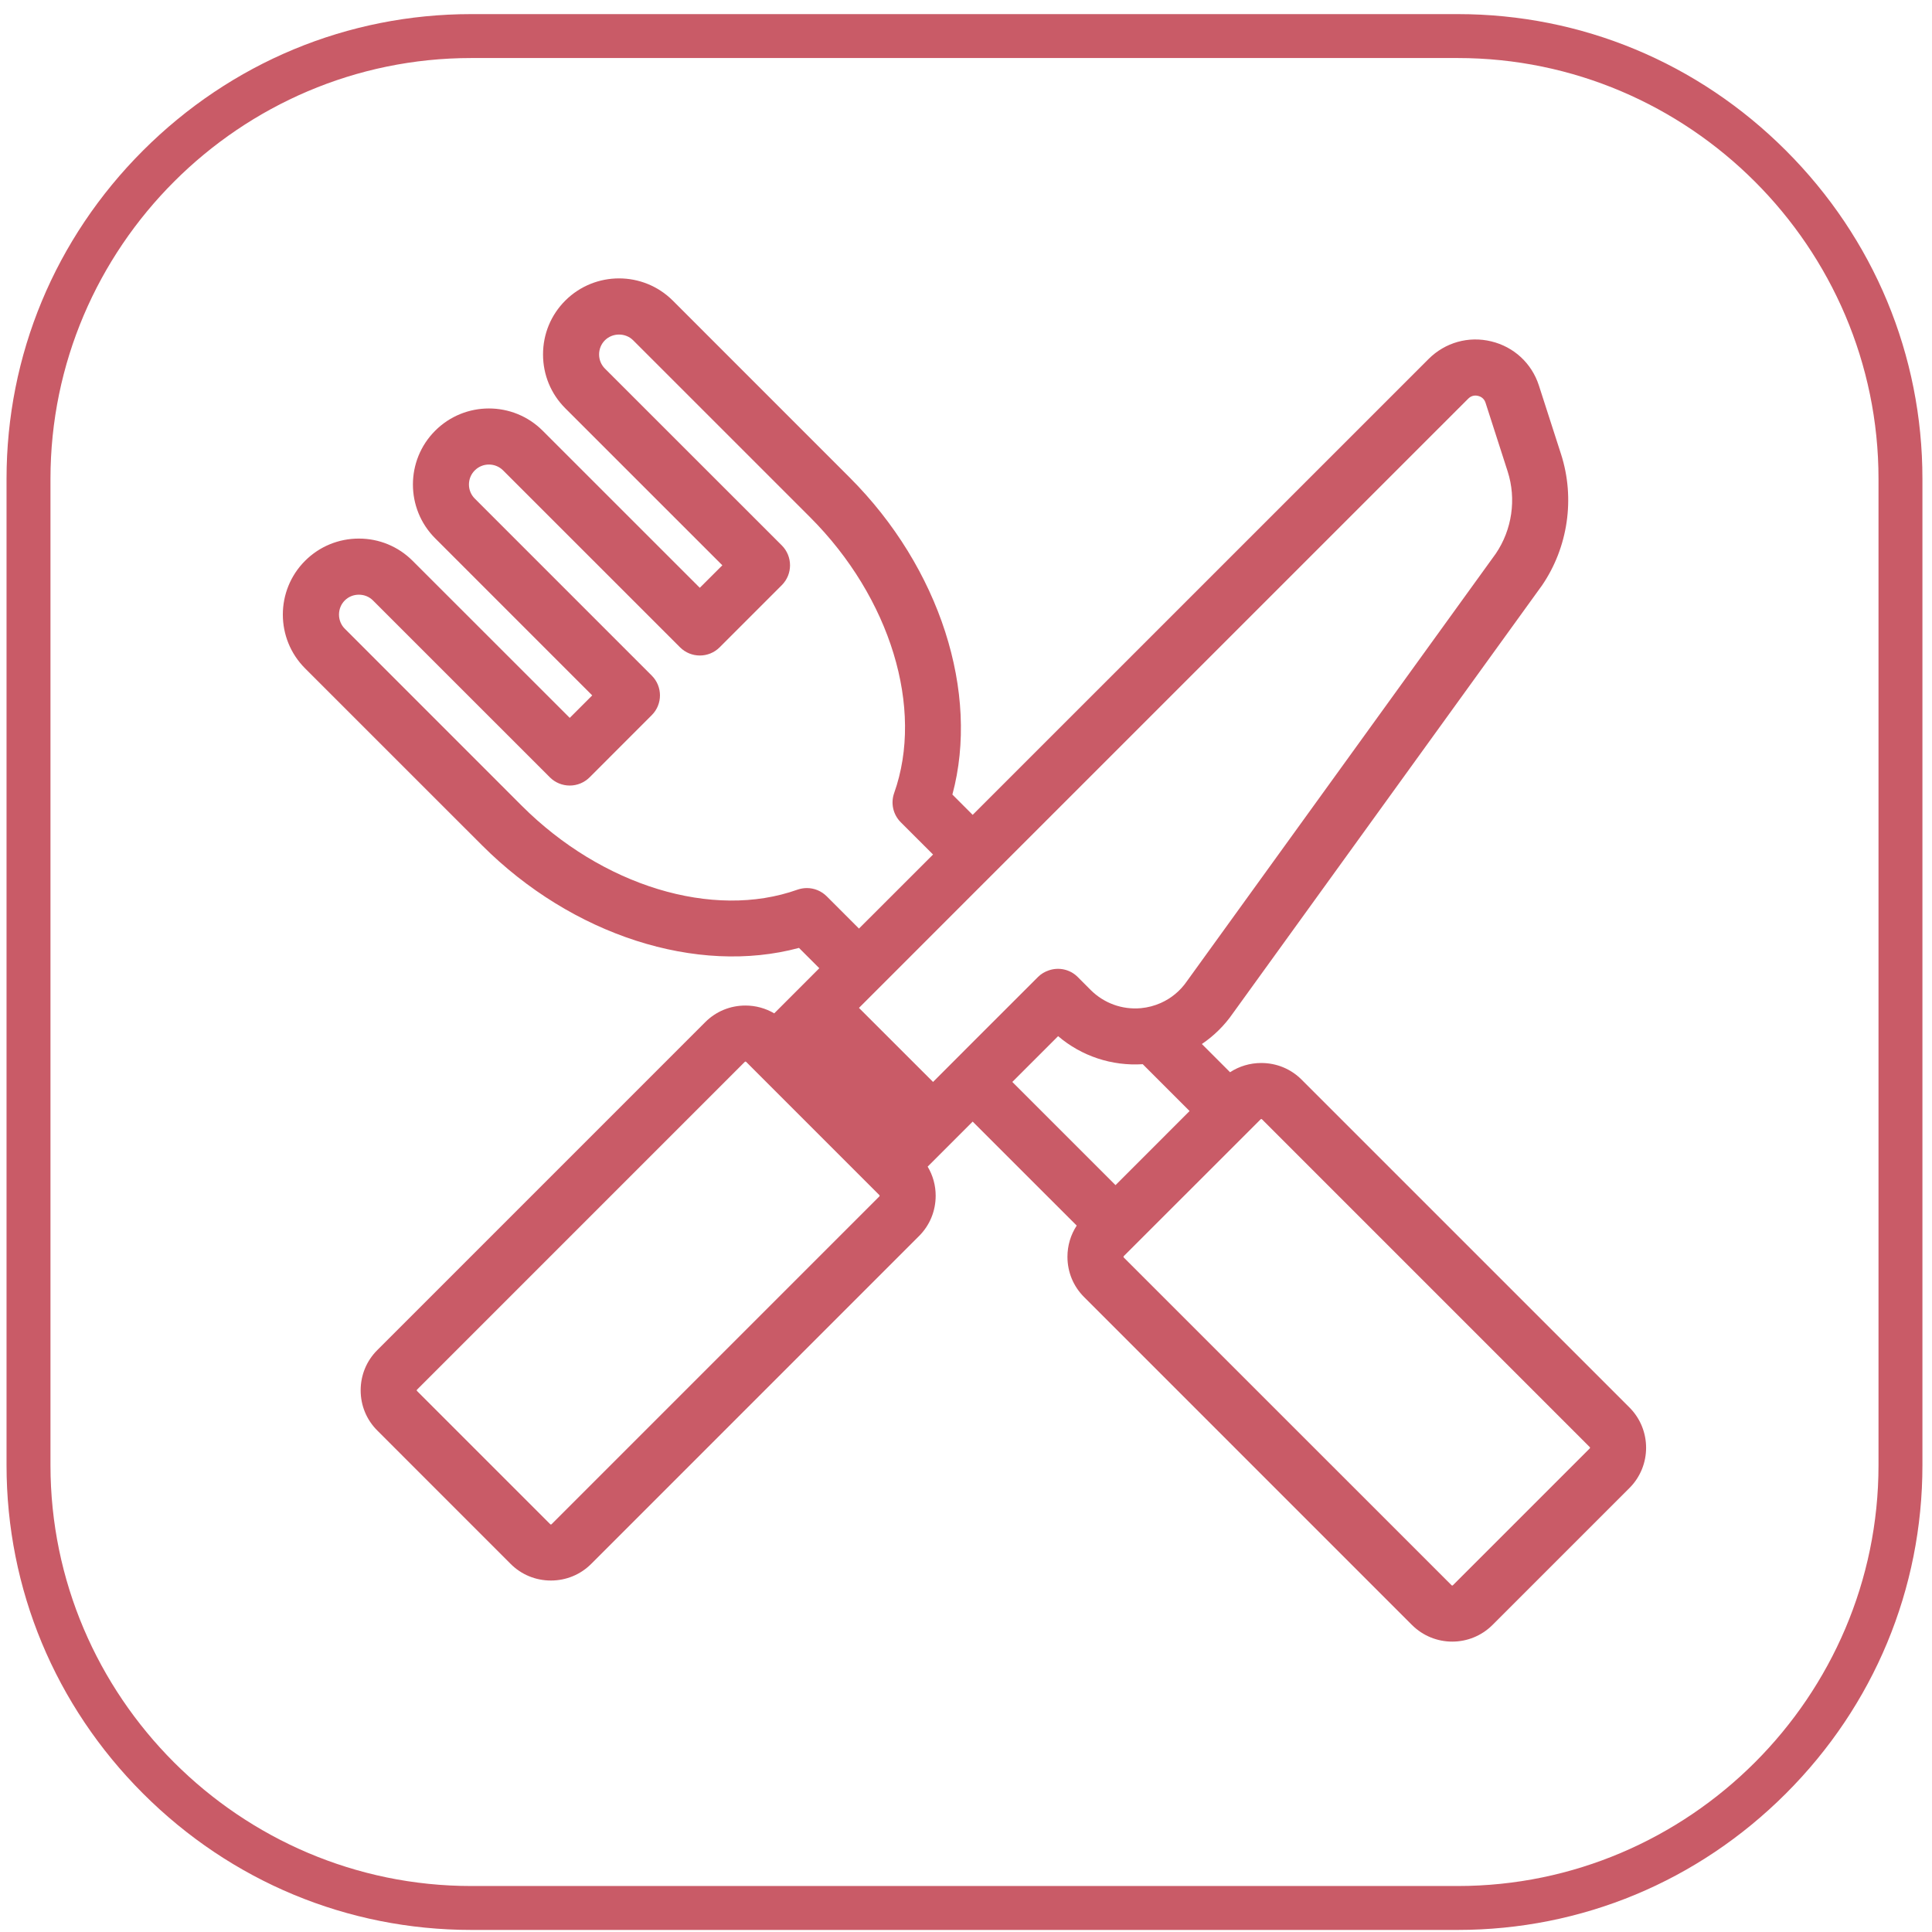
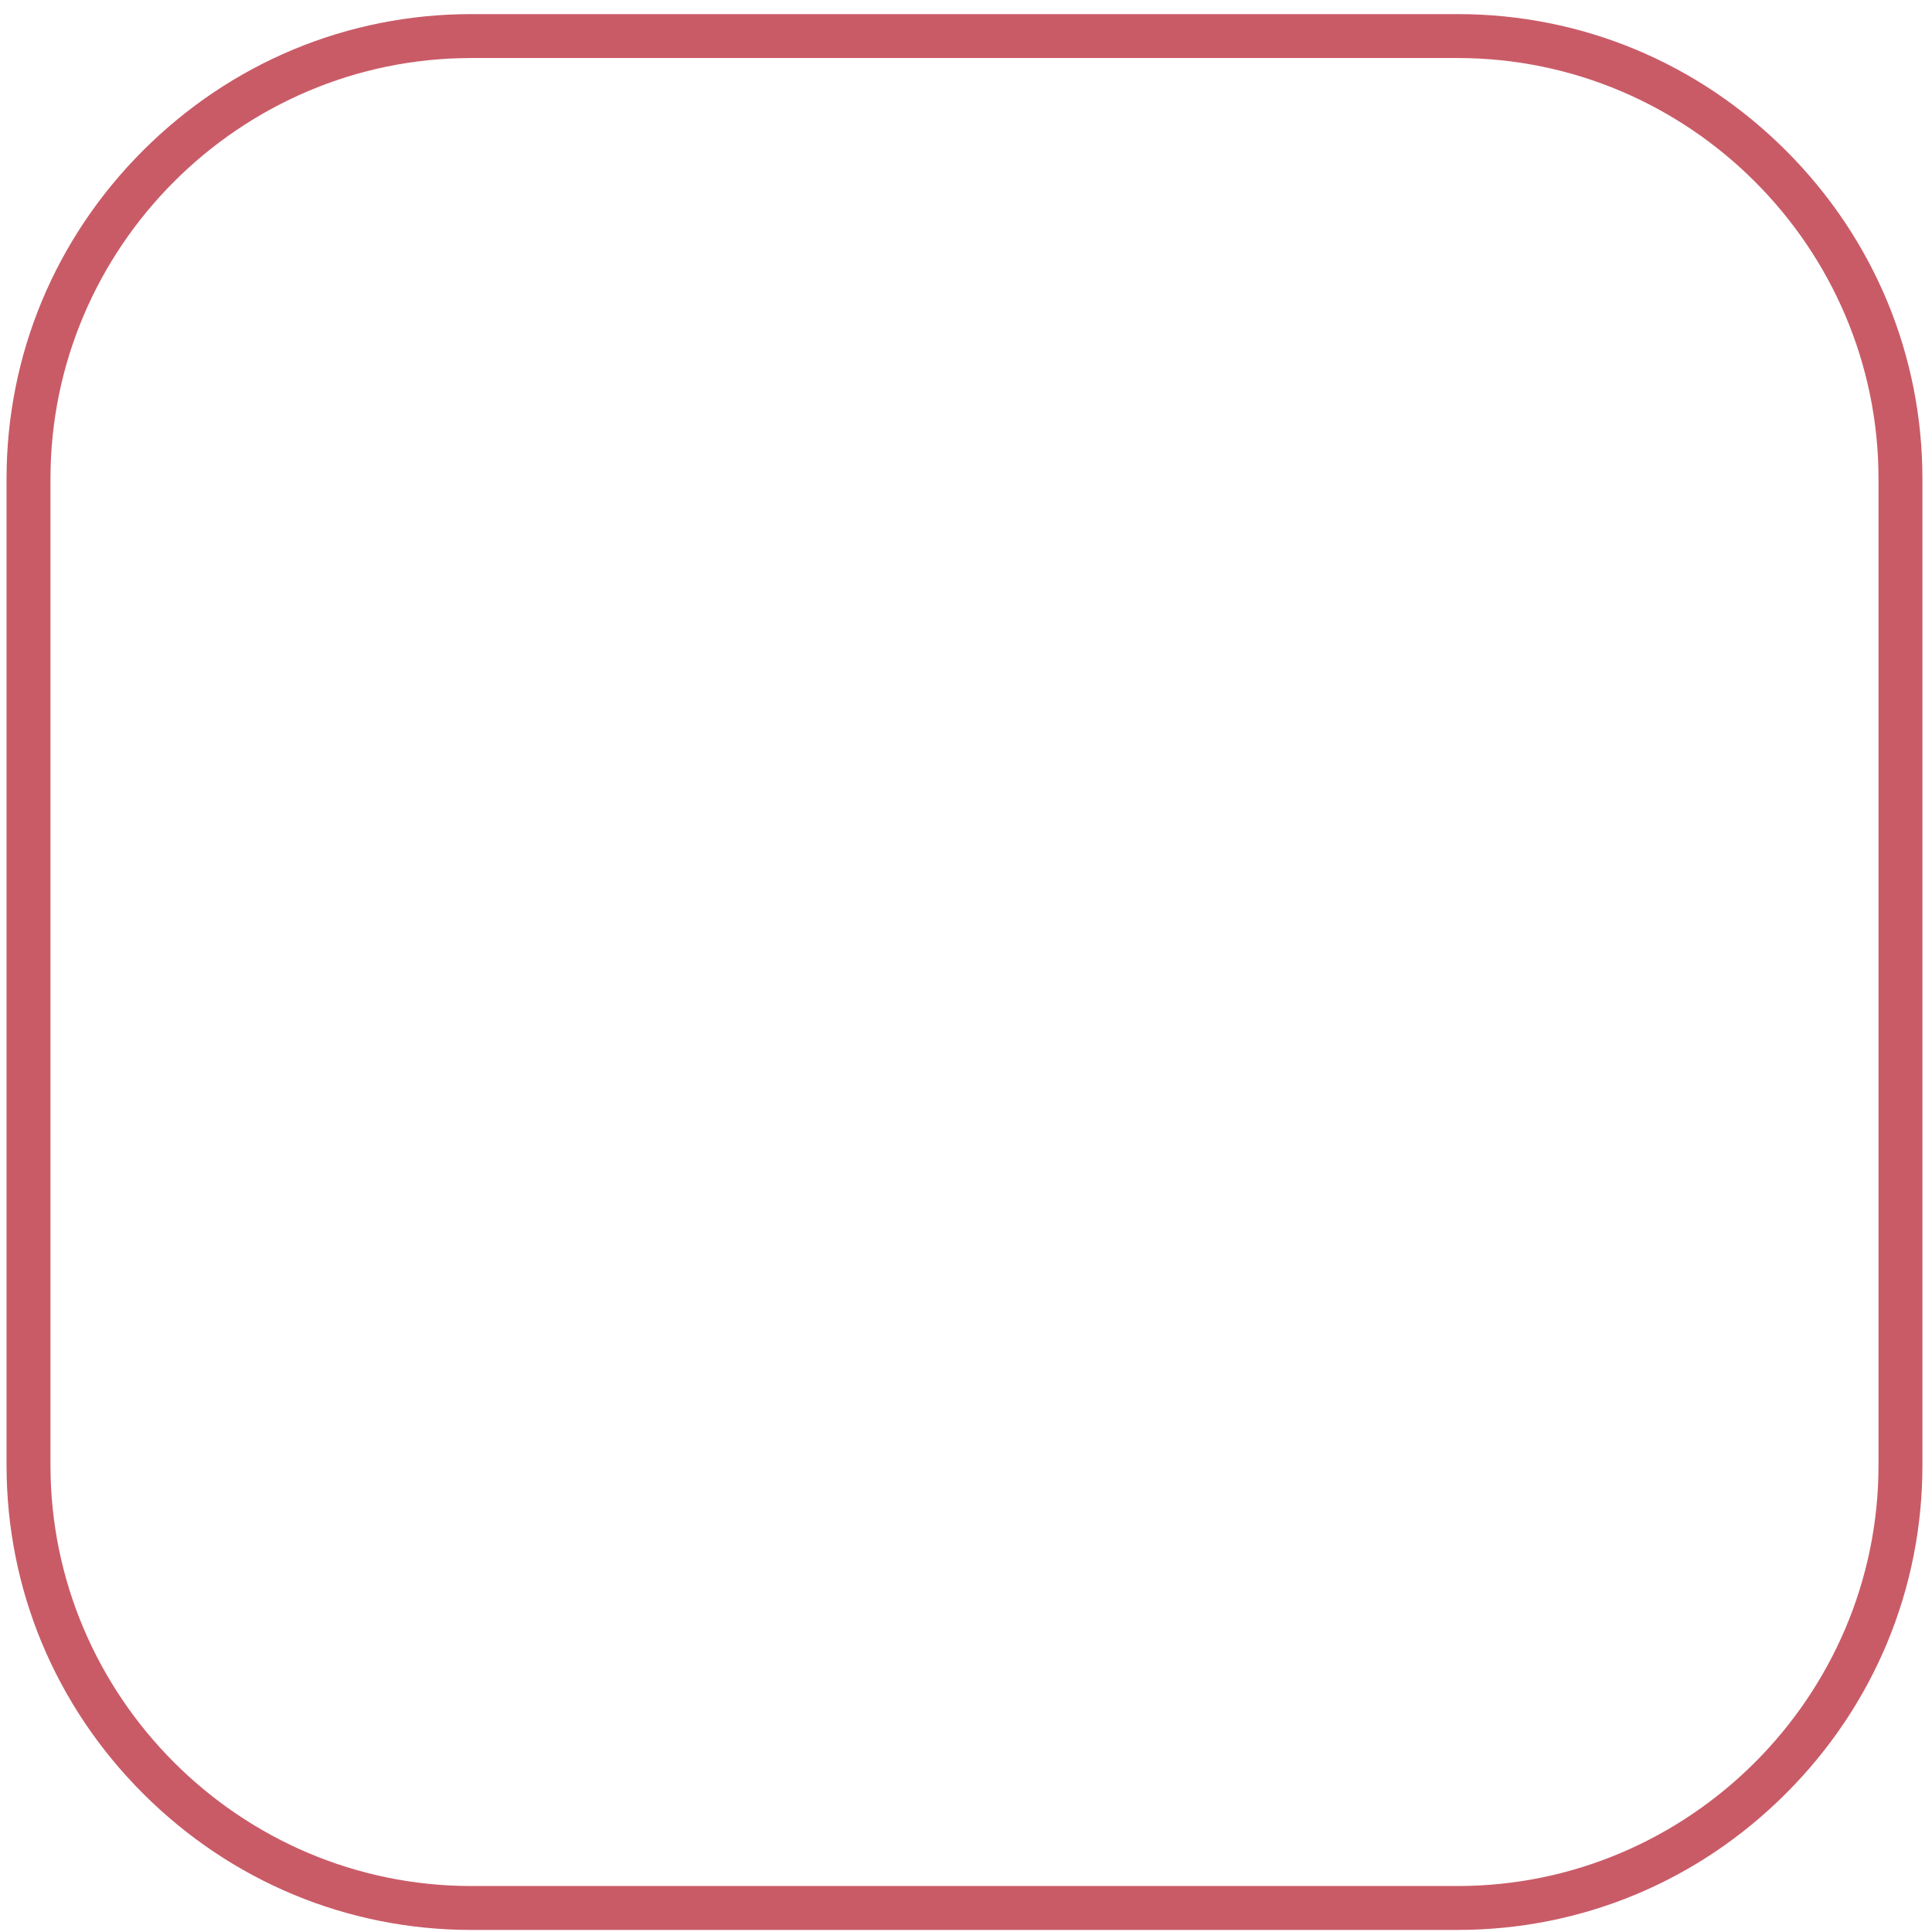
<svg xmlns="http://www.w3.org/2000/svg" width="112px" height="112px" viewBox="0 0 112 112" version="1.1">
  <title>restaurantes</title>
  <desc>Created with Sketch.</desc>
  <g id="Page-1" stroke="none" stroke-width="1" fill="none" fill-rule="evenodd">
    <g id="relacion-iconos-fpapps-web-2020" transform="translate(-985, -830)" fill="#C95B67">
      <g id="restaurantes" transform="translate(985, 830)">
        <path d="M84.506,0.818 L27.317,0.818 C20.149,0.818 13.393,3.628 8.289,8.729 C3.188,13.83 0.379,20.588 0.379,27.756 L0.379,84.943 C0.379,92.111 3.188,98.869 8.289,103.97 C13.393,109.071 20.149,111.88 27.317,111.88 L84.506,111.88 C91.676,111.88 98.434,109.071 103.533,103.97 C108.637,98.869 111.445,92.111 111.445,84.943 L111.445,27.756 C111.445,20.588 108.637,13.83 103.533,8.729 C98.434,3.628 91.676,0.818 84.506,0.818 M84.506,3.364 C97.922,3.364 108.899,14.34 108.899,27.756 L108.899,84.943 C108.899,98.358 97.922,109.334 84.506,109.334 L27.317,109.334 C13.902,109.334 2.926,98.358 2.926,84.943 L2.926,27.756 C2.926,14.34 13.902,3.364 27.317,3.364 L84.506,3.364" id="Fill-164" />
-         <path d="M92.162,83.963 L84.223,91.901 C84.207,91.918 84.168,91.918 84.152,91.901 L65.142,72.895 C65.129,72.877 65.127,72.841 65.142,72.822 L73.084,64.885 C73.092,64.875 73.105,64.873 73.117,64.873 C73.133,64.873 73.146,64.875 73.156,64.885 L92.162,83.892 C92.18,83.908 92.18,83.946 92.162,83.963 Z M58.685,62.721 L61.34,60.067 C62.699,61.226 64.451,61.807 66.246,61.693 L68.961,64.408 L64.668,68.703 L58.685,62.721 Z M54.09,62.721 L49.795,58.429 L52.096,56.129 L56.387,51.835 L58.685,49.538 L85.117,23.108 C85.326,22.9 85.562,22.919 85.687,22.95 C85.808,22.979 86.029,23.069 86.119,23.351 L87.4,27.329 C87.916,28.93 87.656,30.712 86.709,32.1 L68.83,56.849 C68.824,56.859 68.816,56.868 68.808,56.88 C68.422,57.442 67.898,57.874 67.293,58.143 C66.932,58.304 66.543,58.407 66.139,58.445 C65.053,58.542 64,58.159 63.23,57.393 L62.473,56.634 C62.021,56.184 61.371,56.059 60.805,56.252 C60.574,56.33 60.357,56.452 60.176,56.634 L56.387,60.421 L54.09,62.721 Z M50.98,69.354 L31.973,88.362 C31.955,88.379 31.92,88.379 31.9,88.362 L24.172,80.634 C24.154,80.615 24.154,80.579 24.172,80.563 L43.18,61.554 C43.187,61.547 43.201,61.542 43.215,61.542 C43.23,61.542 43.242,61.547 43.252,61.554 L43.81,62.113 L50.402,68.705 L50.98,69.283 C50.996,69.303 50.996,69.338 50.98,69.354 Z M47.924,51.958 C47.613,51.649 47.199,51.482 46.775,51.482 C46.592,51.482 46.408,51.514 46.23,51.575 C41.324,53.322 34.9,51.363 30.24,46.703 L19.986,36.445 C19.541,36.002 19.541,35.254 19.986,34.81 C20.203,34.593 20.492,34.475 20.805,34.475 C21.117,34.475 21.406,34.593 21.623,34.81 L31.879,45.065 C32.183,45.369 32.598,45.539 33.029,45.539 C33.461,45.539 33.871,45.369 34.178,45.065 L37.781,41.46 C38.418,40.827 38.418,39.796 37.781,39.163 L27.525,28.905 C27.072,28.455 27.072,27.718 27.525,27.268 C27.976,26.817 28.711,26.817 29.164,27.268 L39.422,37.525 C40.055,38.159 41.086,38.159 41.719,37.525 L45.324,33.92 C45.957,33.284 45.957,32.256 45.324,31.62 L35.066,21.366 C34.851,21.149 34.73,20.859 34.73,20.547 C34.73,20.235 34.851,19.944 35.066,19.728 C35.512,19.283 36.262,19.283 36.705,19.728 L46.961,29.983 C51.621,34.642 53.58,41.068 51.836,45.971 C51.625,46.564 51.773,47.222 52.217,47.666 L54.09,49.538 L49.795,53.83 L47.924,51.958 Z M94.461,81.592 L75.453,62.586 C74.832,61.963 74,61.623 73.117,61.623 C72.467,61.623 71.84,61.81 71.308,62.158 L69.674,60.523 C70.369,60.051 70.984,59.451 71.476,58.737 L89.355,33.988 C89.365,33.979 89.371,33.969 89.379,33.957 C90.902,31.741 91.32,28.892 90.496,26.332 L89.213,22.353 C88.799,21.064 87.764,20.106 86.447,19.789 C85.133,19.47 83.777,19.853 82.818,20.809 L56.387,47.238 L55.211,46.061 C56.801,40.164 54.49,32.914 49.26,27.686 L39.004,17.428 C37.285,15.709 34.488,15.709 32.767,17.428 C31.937,18.259 31.48,19.366 31.48,20.547 C31.48,21.725 31.937,22.834 32.767,23.665 L41.875,32.771 L40.568,34.075 L31.461,24.97 C29.742,23.249 26.945,23.249 25.226,24.97 C23.508,26.689 23.508,29.486 25.226,31.205 L34.332,40.313 L33.029,41.616 L23.92,32.511 C23.09,31.68 21.982,31.222 20.805,31.222 C19.625,31.222 18.517,31.68 17.685,32.511 C15.967,34.229 15.967,37.026 17.685,38.745 L27.943,49.002 C33.17,54.232 40.42,56.542 46.318,54.951 L47.496,56.129 L44.883,58.745 C44.383,58.452 43.812,58.292 43.215,58.292 C42.33,58.292 41.502,58.634 40.881,59.257 L21.875,78.264 C21.25,78.885 20.908,79.716 20.908,80.599 C20.908,81.482 21.25,82.31 21.875,82.931 L29.603,90.662 C30.224,91.283 31.053,91.625 31.937,91.625 C32.818,91.625 33.65,91.283 34.271,90.662 L53.279,71.653 C53.9,71.033 54.242,70.201 54.242,69.318 C54.242,68.715 54.08,68.136 53.777,67.631 L56.387,65.02 L62.418,71.049 C62.068,71.582 61.881,72.206 61.881,72.859 C61.881,73.742 62.223,74.571 62.846,75.192 L81.853,94.201 C82.498,94.843 83.342,95.166 84.187,95.166 C85.033,95.166 85.877,94.843 86.521,94.201 L94.461,86.262 C95.748,84.976 95.748,82.881 94.461,81.592 Z" id="Fill-165" />
      </g>
    </g>
  </g>
</svg>